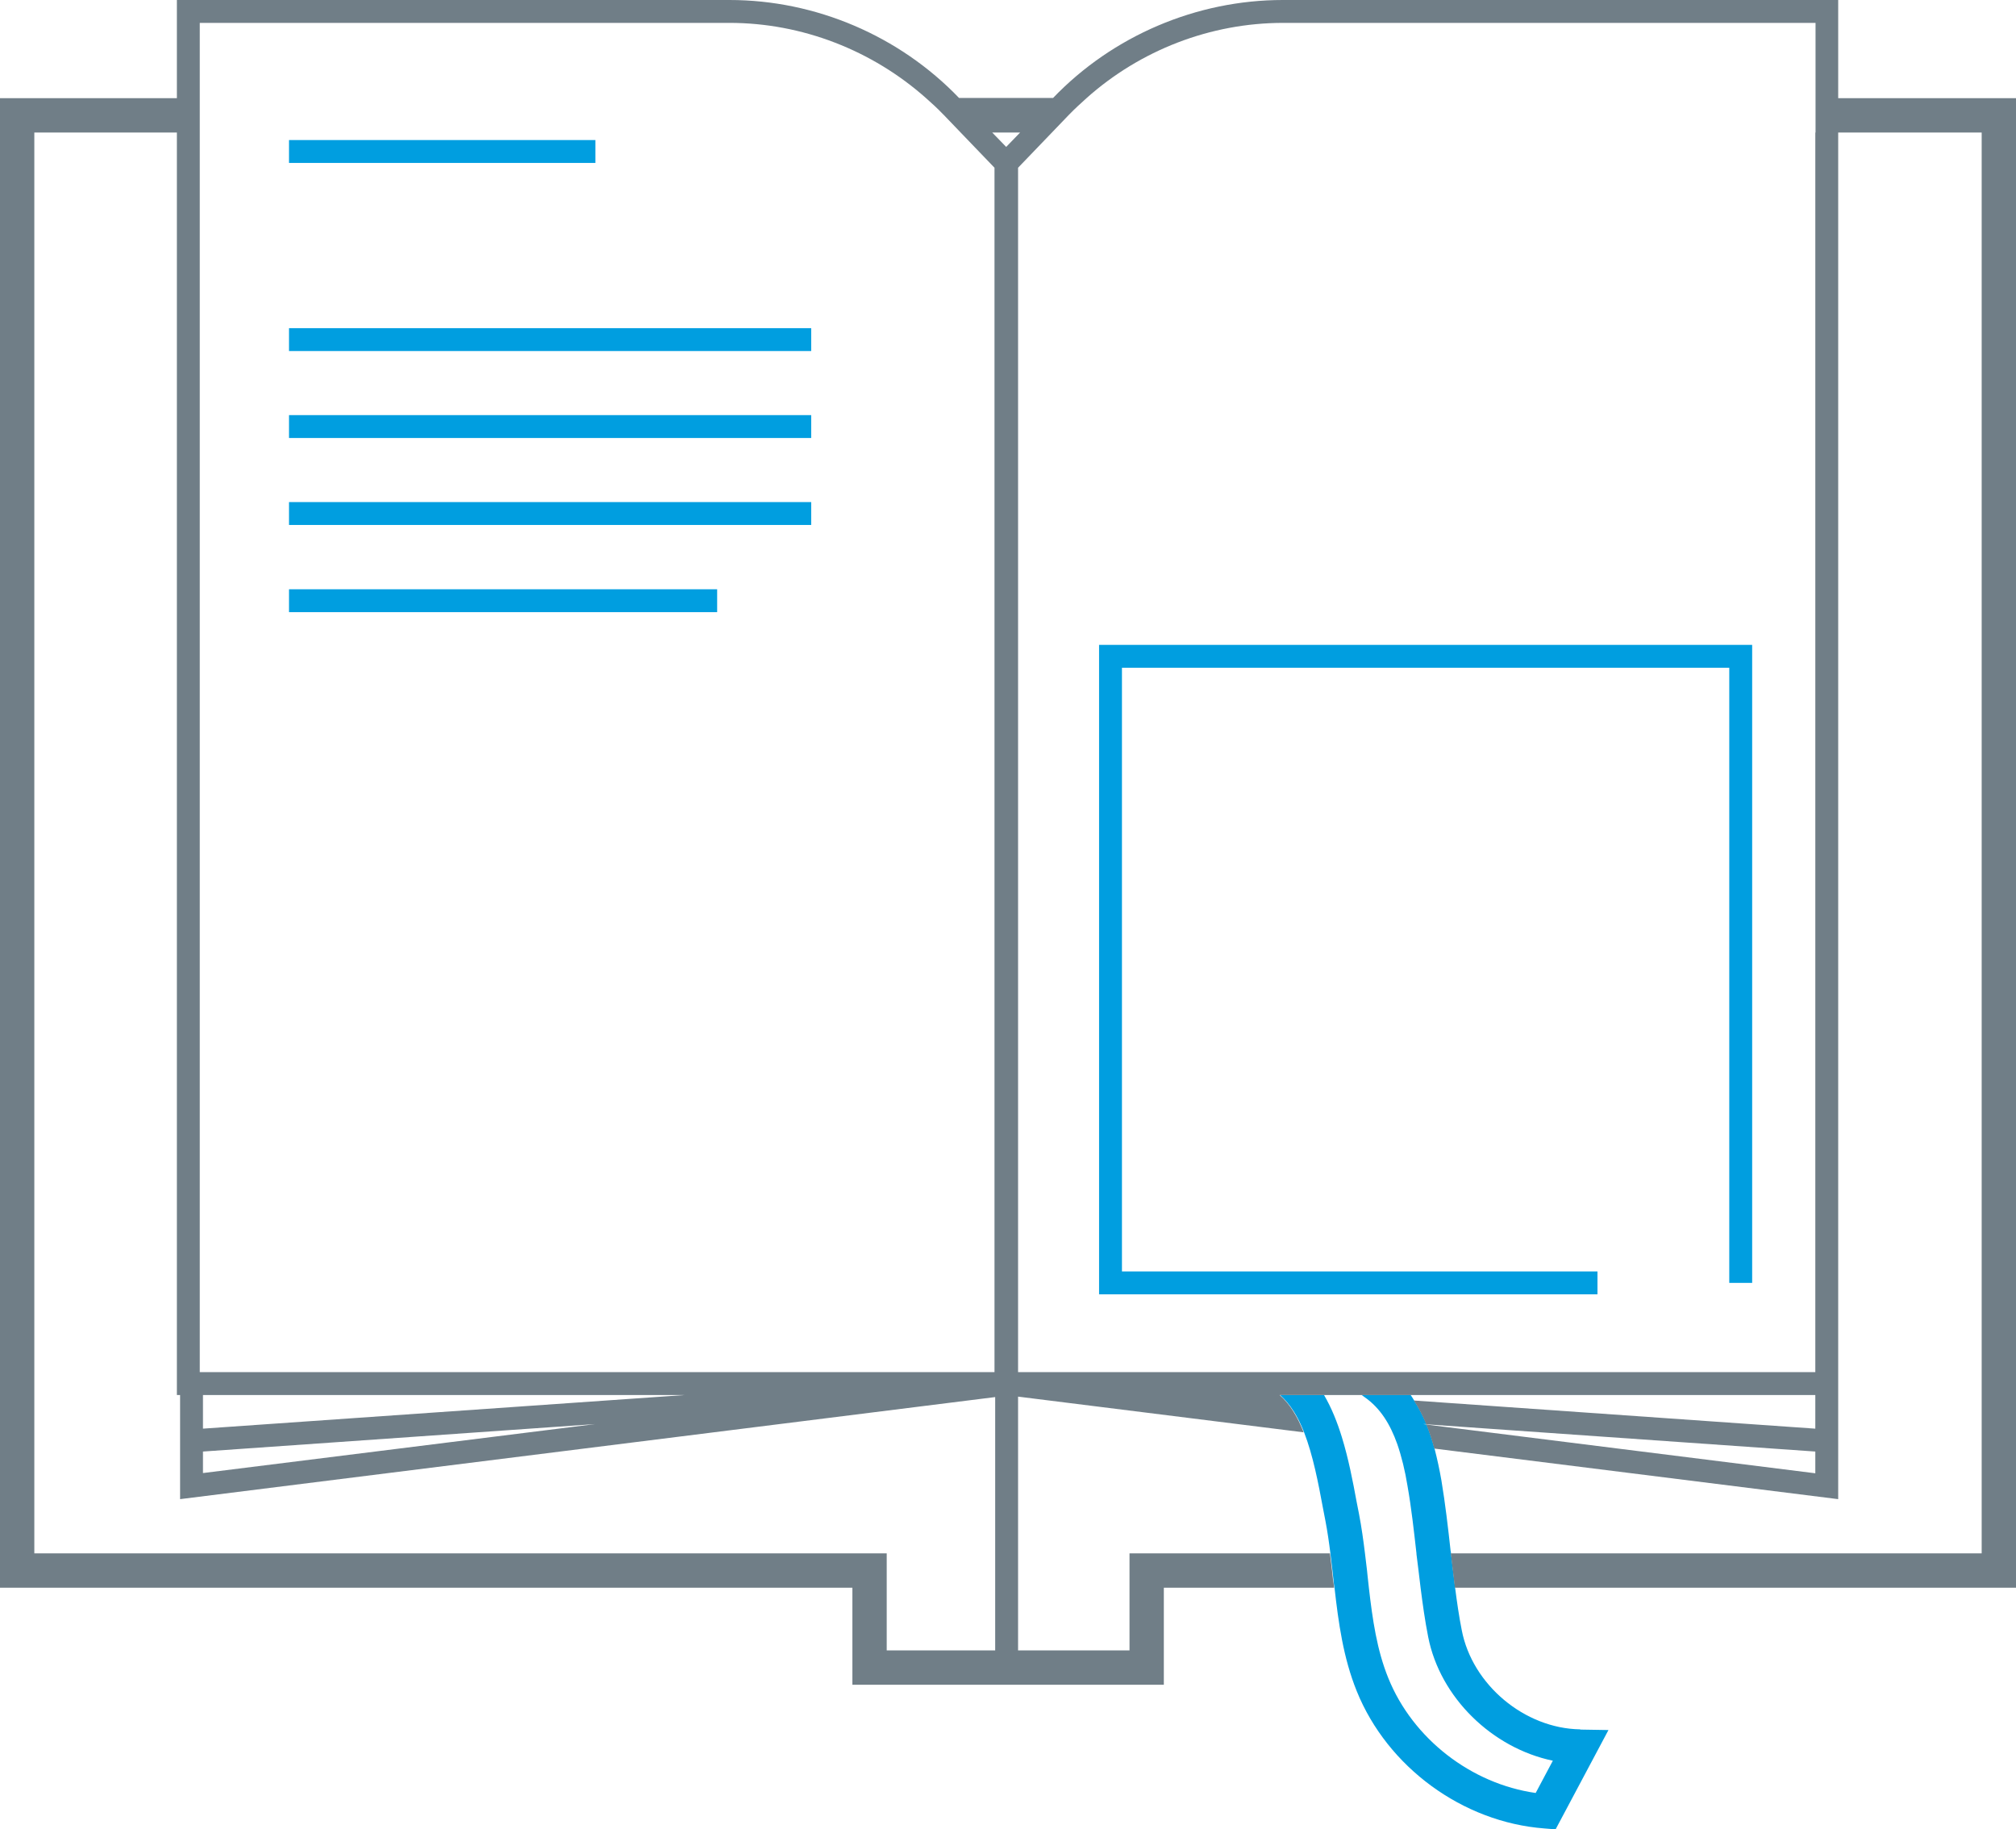
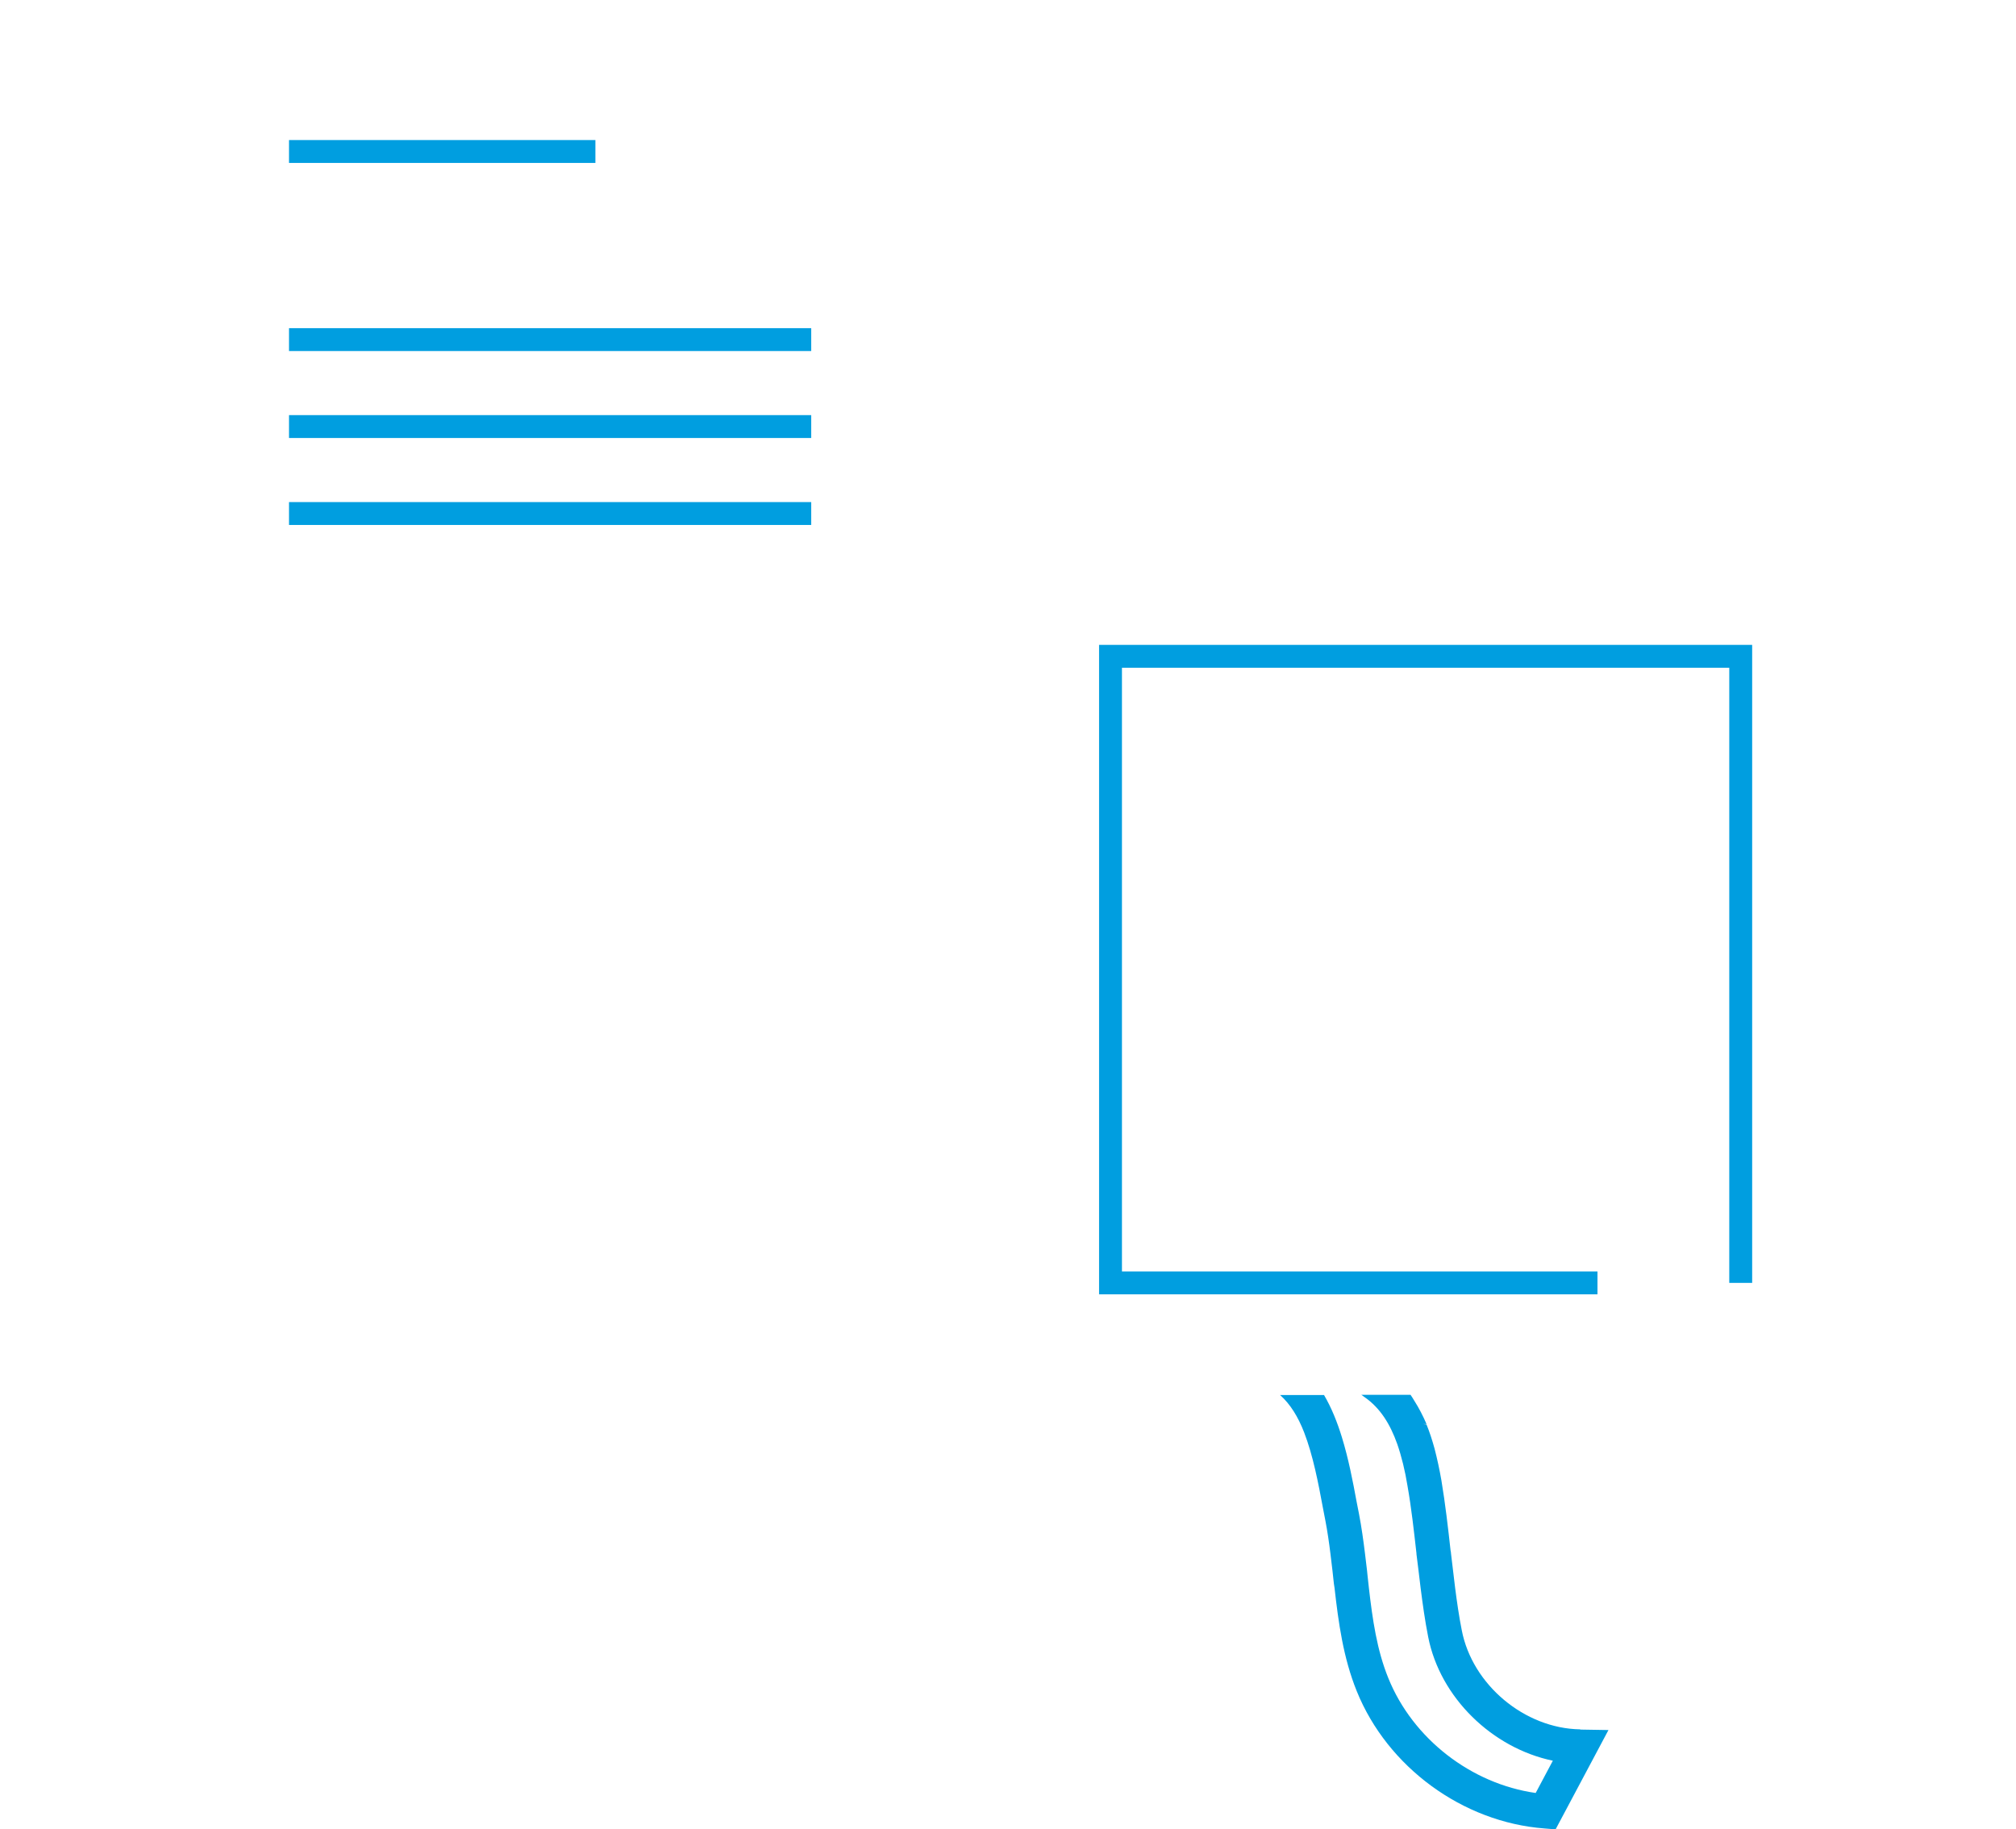
<svg xmlns="http://www.w3.org/2000/svg" id="Layer_2" viewBox="0 0 88.1 79.93">
  <defs>
    <style>.cls-1{fill:#009ee0;}.cls-2{fill:#707e87;}</style>
  </defs>
  <g id="Ebene_1">
    <g>
      <path class="cls-1" d="M69.05,75.57c-2.43-.04-4.71-1.95-5.17-4.33-.12-.6-.21-1.23-.29-1.85-.03-.25-.06-.5-.09-.75-.03-.25-.06-.5-.09-.75,0-.05-.01-.09-.02-.14-.11-1-.23-2.04-.4-3.06-.08-.46-.18-.93-.3-1.39-.1-.36-.21-.71-.35-1.05l-.14-.02h.14c-.15-.35-.33-.7-.54-1.03-.05-.08-.1-.17-.16-.25h-2.15s.09,.06,.14,.1c.69,.48,1.12,1.18,1.43,2.05,.19,.55,.34,1.16,.45,1.84,.17,.96,.28,1.97,.39,2.94v.03c.03,.24,.06,.48,.09,.72,.03,.25,.06,.5,.09,.75,.09,.71,.19,1.43,.33,2.14,.52,2.67,2.81,4.87,5.45,5.42l-.75,1.41c-2.82-.4-5.37-2.37-6.44-5.02-.5-1.23-.69-2.56-.85-3.95-.02-.18-.04-.36-.06-.55,0-.07-.02-.13-.02-.2-.03-.25-.06-.5-.09-.75-.07-.57-.15-1.15-.26-1.72l-.11-.56c-.16-.87-.35-1.86-.64-2.8-.2-.65-.45-1.28-.78-1.84h-1.92c.45,.4,.79,.96,1.05,1.63,.39,1.01,.62,2.21,.82,3.29l.11,.57c.09,.47,.16,.95,.22,1.44,.03,.25,.06,.5,.09,.75,.01,.12,.03,.25,.04,.37,.01,.13,.03,.25,.05,.38,.17,1.51,.38,3.05,.97,4.51,1.34,3.32,4.63,5.73,8.2,6l.49,.04,2.31-4.34-1.22-.02Z" />
      <g>
-         <path class="cls-2" d="M80.33,4.29V0h-24.27c-3.77,0-7.43,1.56-10.04,4.28h-4.11c-2.61-2.72-6.27-4.28-10.03-4.28H7.73V4.29H0V69.38H37.25v4.24h13.61v-4.24h7.44c-.01-.13-.03-.26-.05-.38-.01-.12-.03-.25-.04-.37-.03-.25-.06-.5-.09-.75h-8.76v4.24h-4.87v-11.09l12.48,1.56c-.26-.67-.6-1.24-1.05-1.63h23.41v1.47l-17.54-1.23c.21,.33,.39,.68,.54,1.04l17,1.19v.95l-17-2.13c.14,.34,.25,.69,.35,1.05l17.65,2.21V5.79h6.27v62.09h-23.2c.03,.25,.06,.5,.09,.75,.03,.25,.06,.5,.09,.75h24.52V4.29h-7.77Zm-1,1.5V59.96H44.49V7.33l1.48-1.54,.72-.75,.07-.07c.23-.24,.48-.46,.72-.68,2.35-2.1,5.42-3.29,8.59-3.29h23.27V5.79ZM8.73,4.29V1H31.88c3.17,0,6.24,1.2,8.59,3.29,.25,.22,.49,.44,.72,.68l.07,.07,.72,.75,1.48,1.54V59.96H8.73V4.29Zm35.85,1.5l-.61,.63-.61-.63h1.21ZM8.87,63.43l17.14-1.2-17.14,2.14v-.95Zm0-1v-1.47H29.93l-21.07,1.47Zm29.88,9.69v-4.24H1.5V5.79H7.73V60.96h.14v4.55l35.62-4.46v11.07h-4.74Z" />
        <polygon class="cls-2" points="62.19 62.23 62.34 62.25 62.33 62.24 62.19 62.23" />
      </g>
      <g>
        <rect class="cls-1" x="12.63" y="6.12" width="13.39" height="1" />
        <rect class="cls-1" x="12.63" y="14.34" width="22.82" height="1" />
        <rect class="cls-1" x="12.63" y="18.14" width="22.82" height="1" />
        <rect class="cls-1" x="12.63" y="21.94" width="22.82" height="1" />
-         <rect class="cls-1" x="12.63" y="25.75" width="18.71" height="1" />
      </g>
      <polygon class="cls-1" points="69.81 56.56 69.81 55.56 49.03 55.56 49.03 29.18 75.57 29.18 75.57 56.06 76.57 56.06 76.57 28.18 48.03 28.18 48.03 56.56 69.81 56.56" />
    </g>
  </g>
</svg>